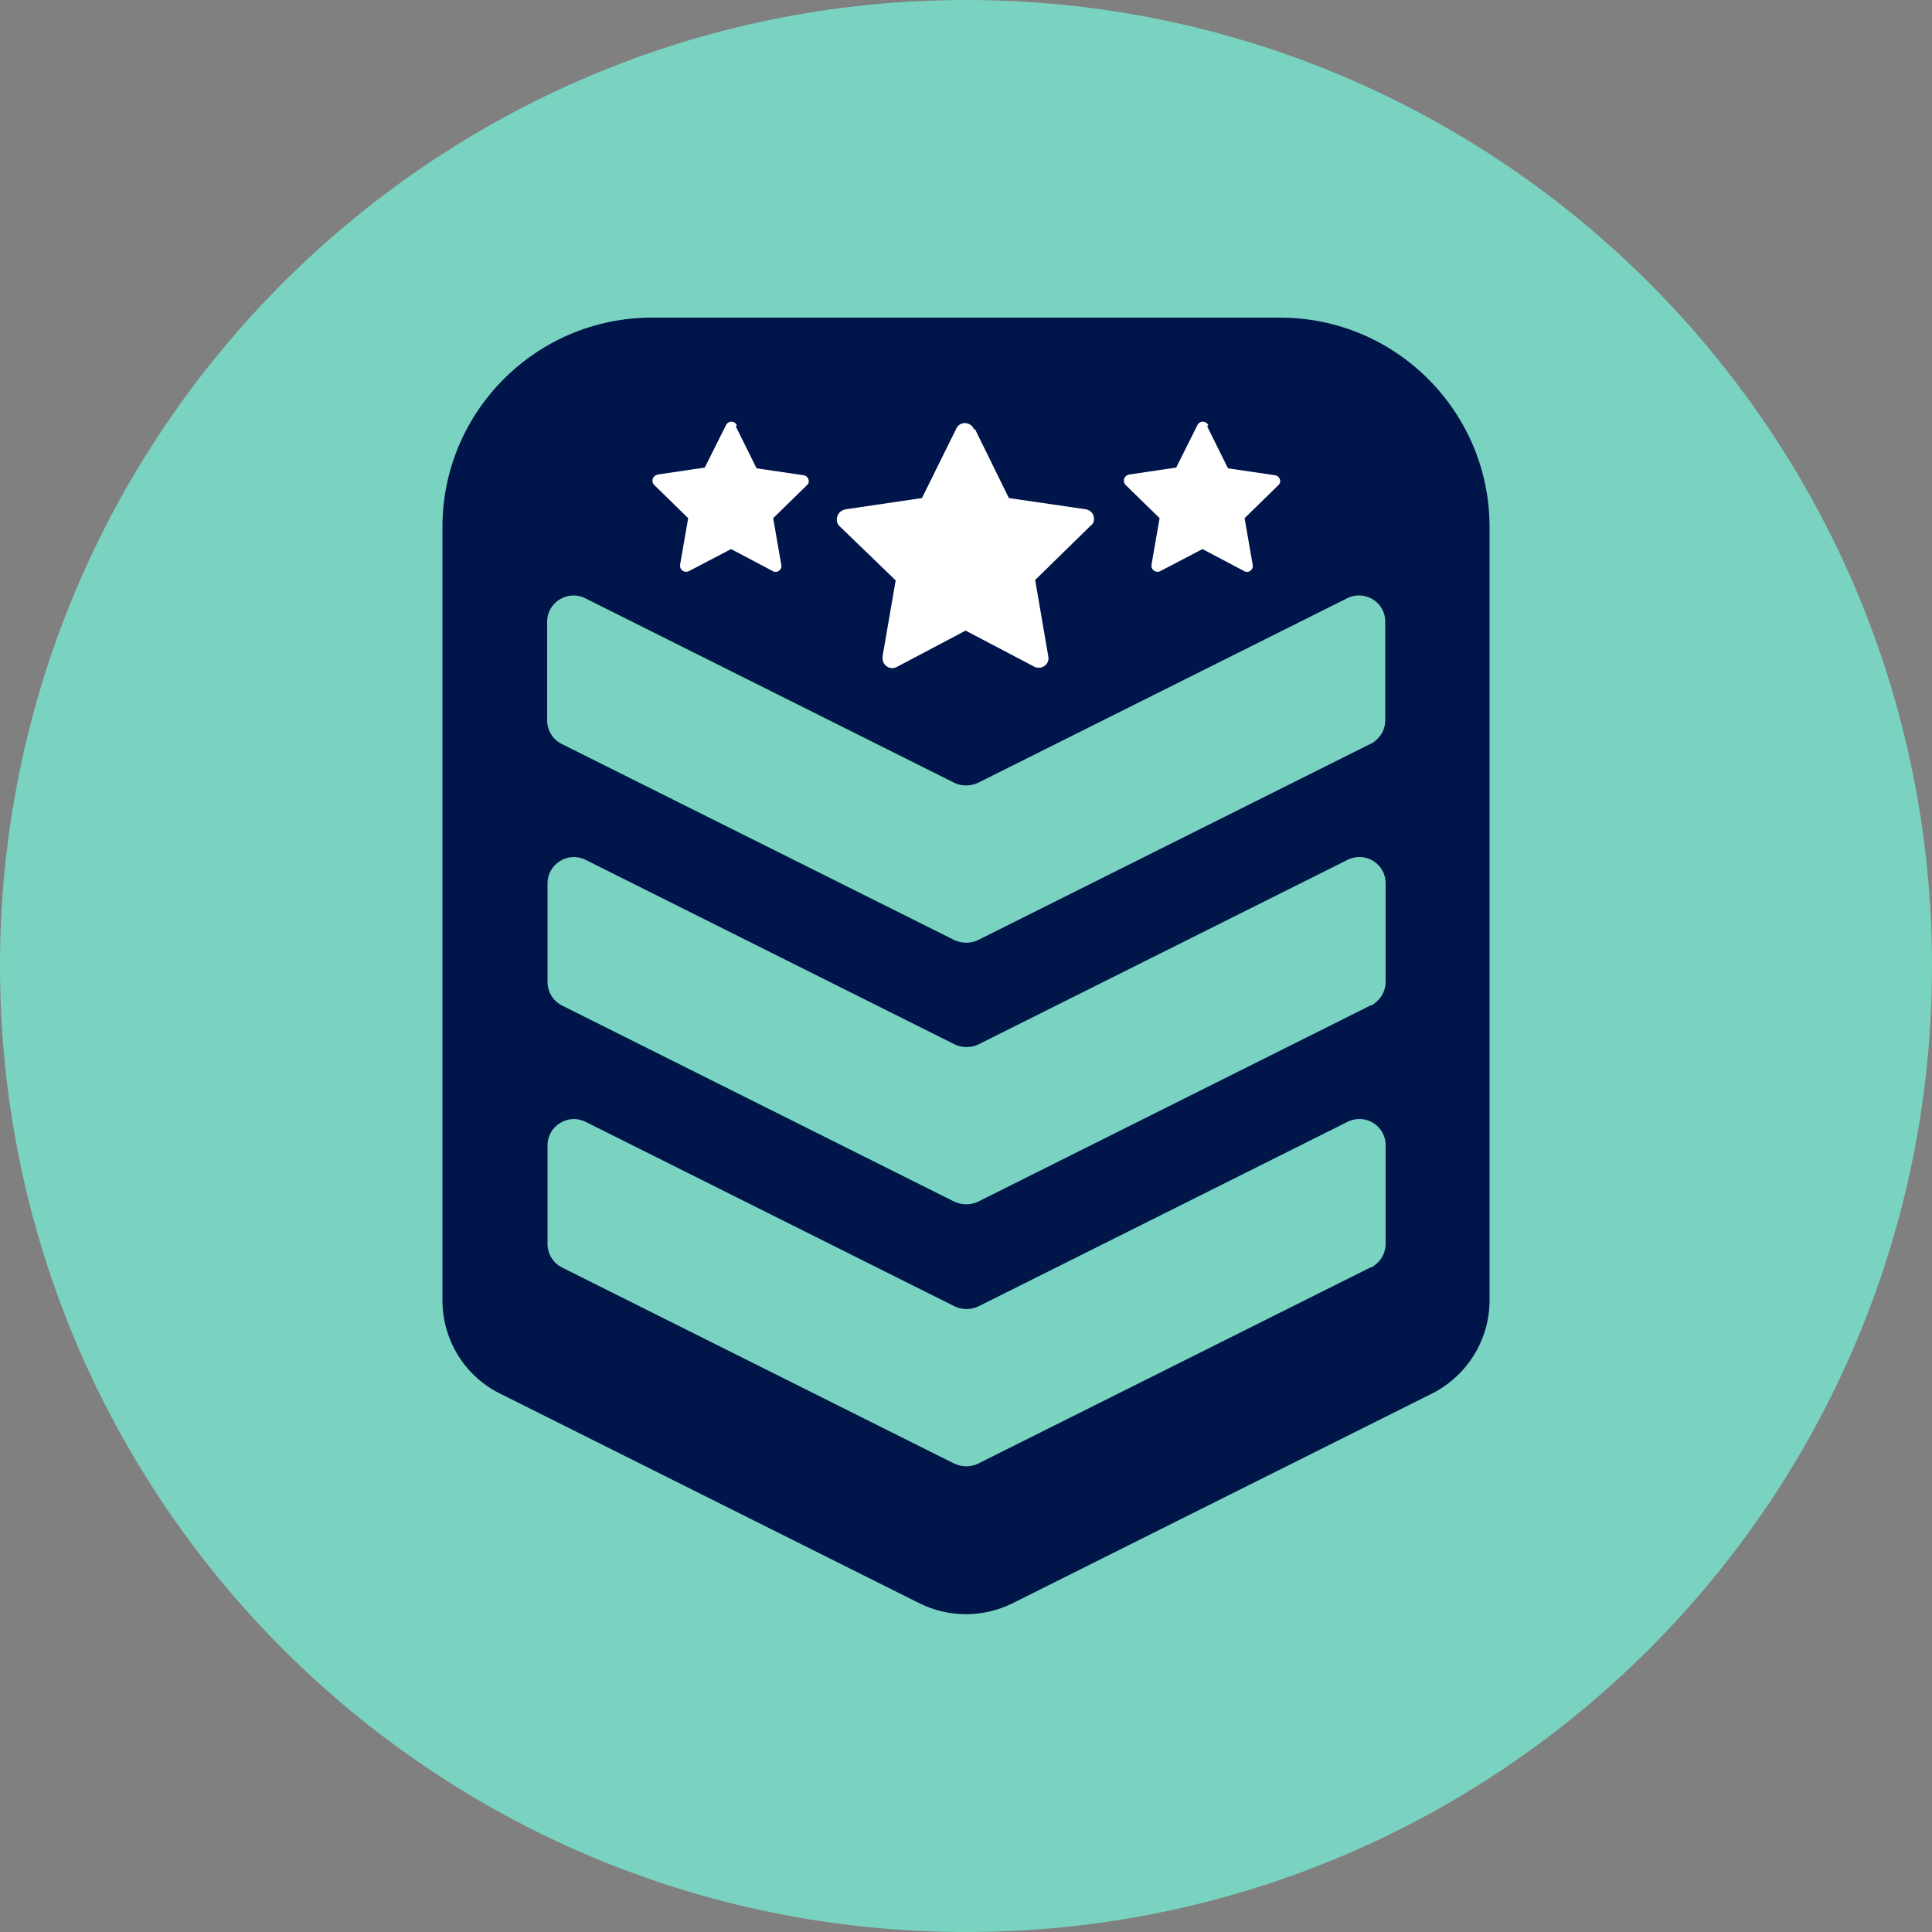
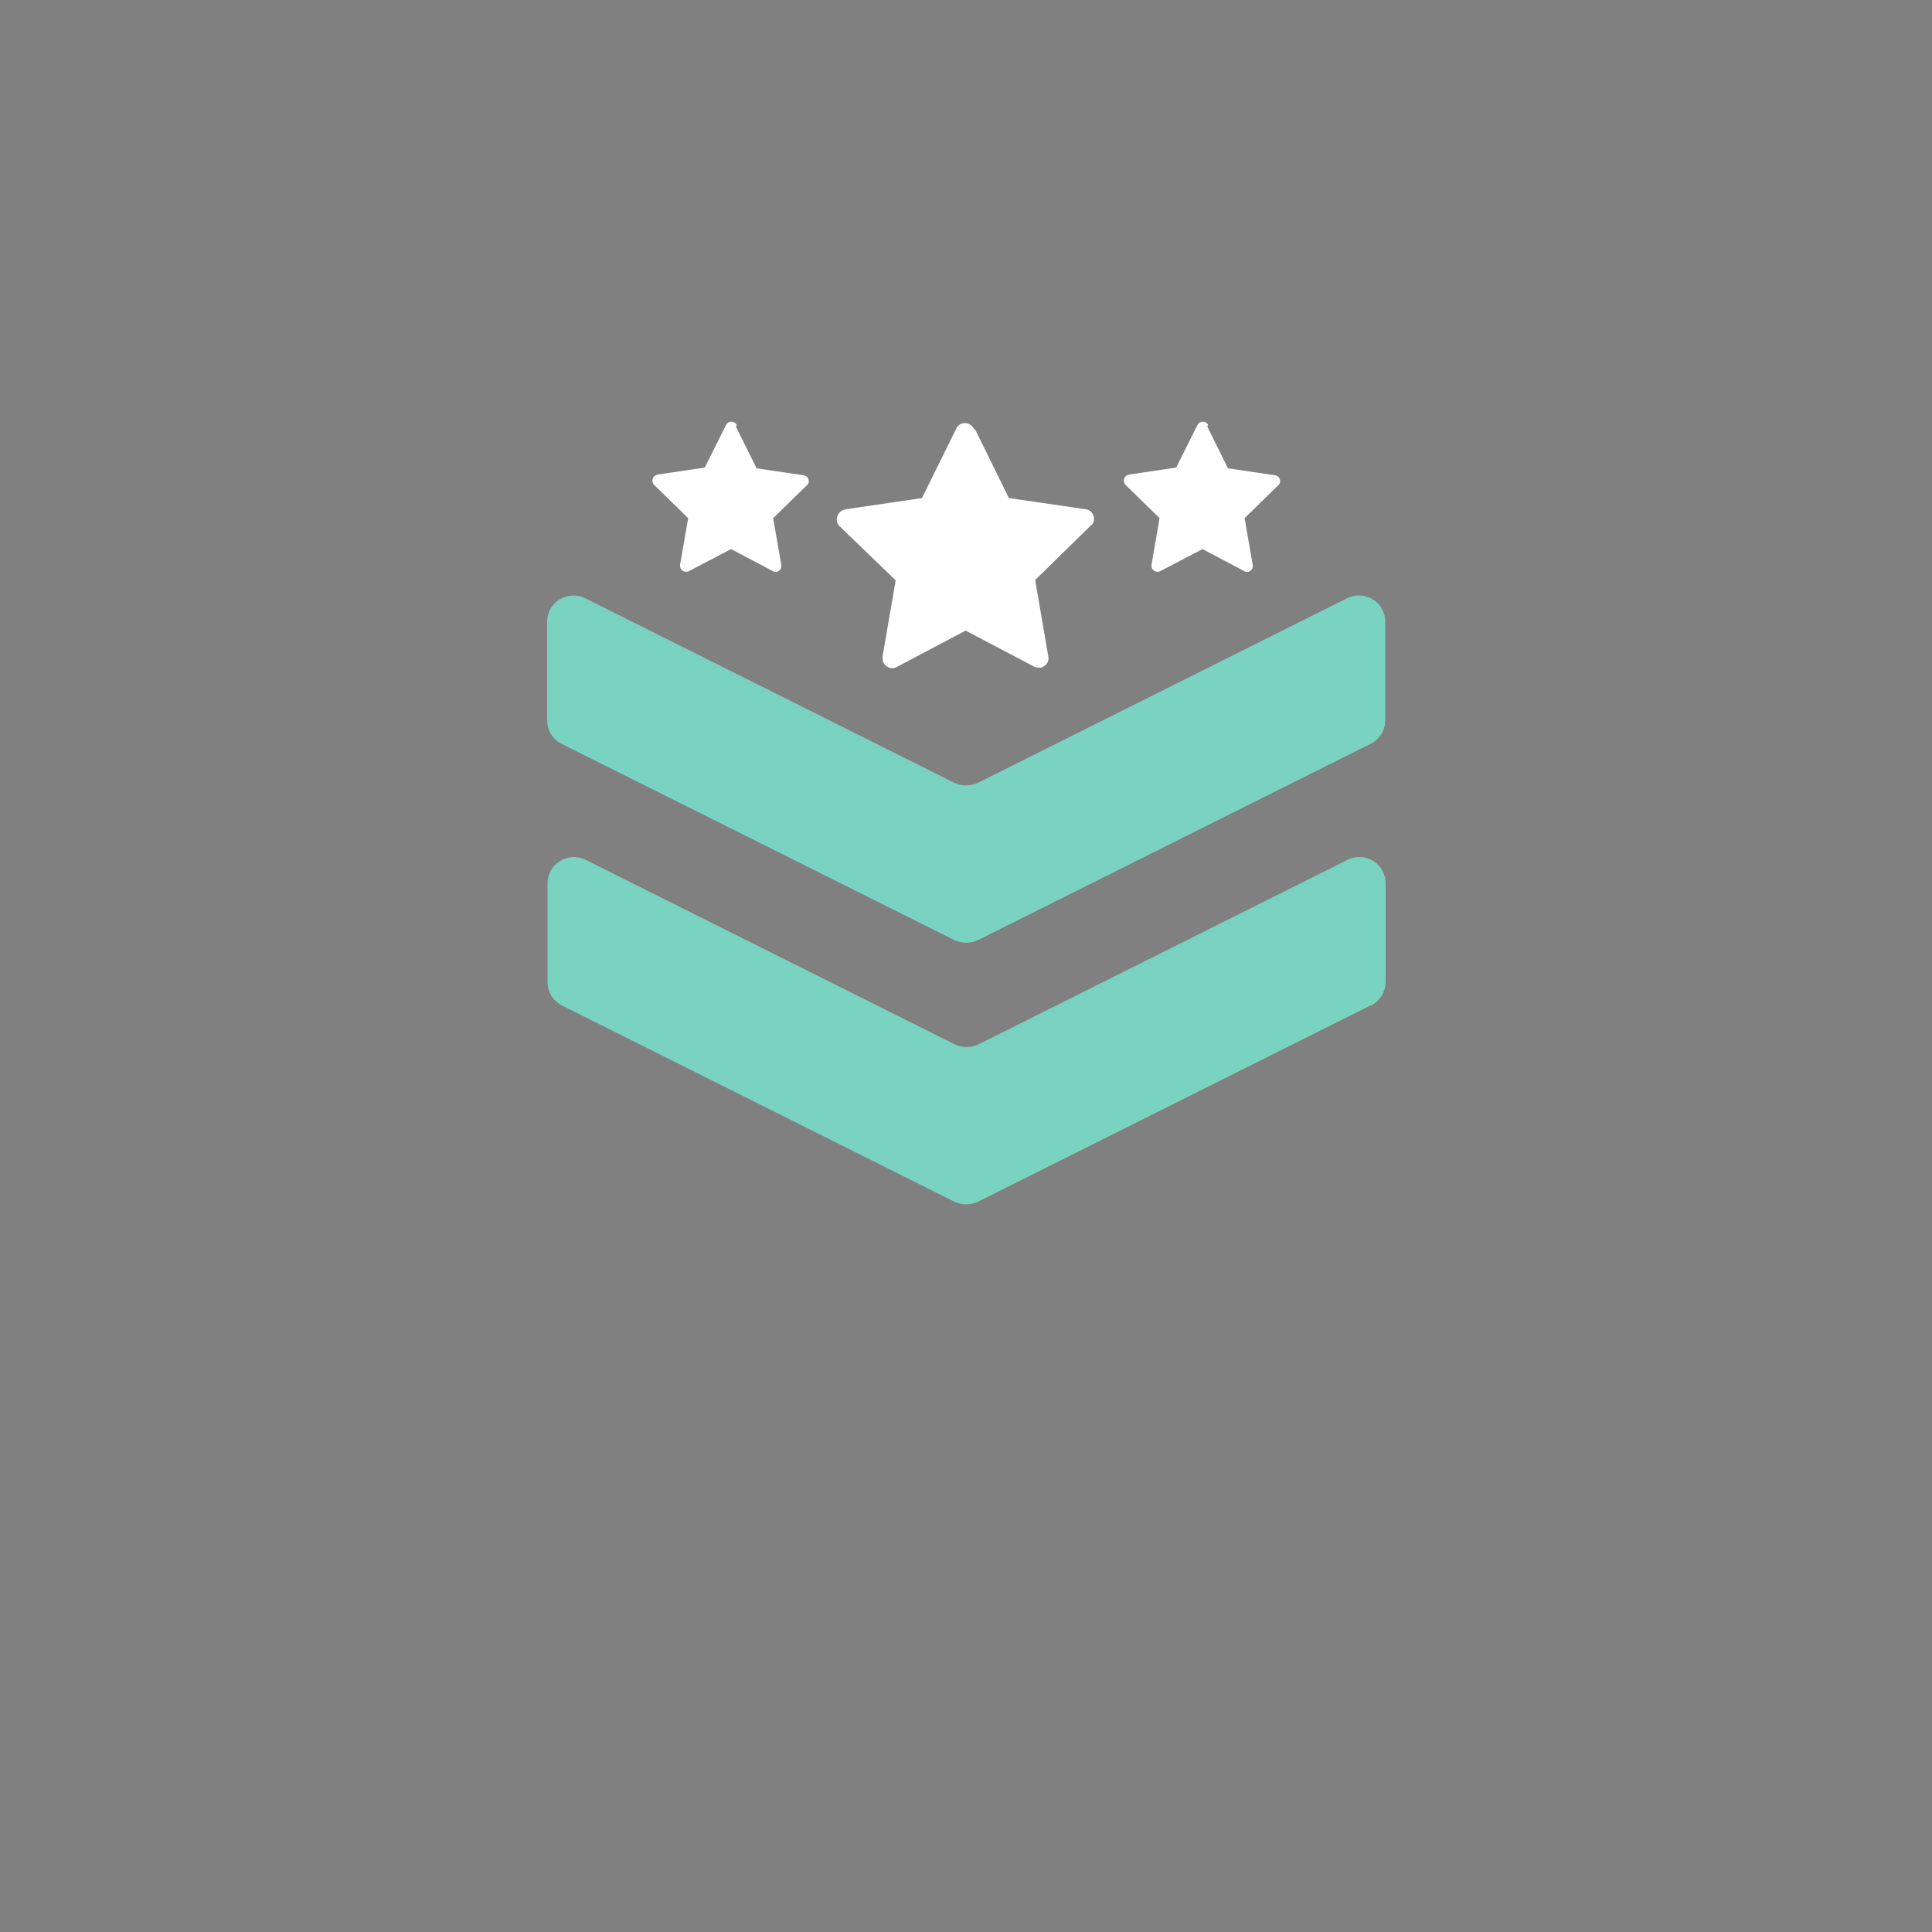
<svg xmlns="http://www.w3.org/2000/svg" id="a" viewBox="0 0 50 50">
  <rect x="0" y="0" width="50" height="50" fill="#808080" stroke="none" />
  <defs>
    <style>
      .cls-1 {
        fill: #7ad3c0;
      }

      .cls-2 {
        fill: #7ad3c0;
      }

      .cls-3 {
        fill: #00154a;
      }

      .cls-4 {
        fill: #fff;
      }
    </style>
  </defs>
-   <path class="cls-2" d="M25,50c13.81,0,25-11.19,25-25S38.81,0,25,0,0,11.19,0,25s11.19,25,25,25" />
  <g id="Layer_1-2" data-name="Layer 1-2">
-     <path class="cls-3" d="M33.13,8.22h-16.26c-2.99,0-5.42,2.43-5.42,5.42v20.01c0,1.03.58,1.97,1.5,2.42l10.84,5.42c.76.38,1.66.38,2.42,0l10.84-5.42c.92-.46,1.5-1.4,1.5-2.42V13.64c0-2.99-2.43-5.42-5.42-5.42h0Z" />
-     <path class="cls-1" d="M35.47,32.8l-10.16,5.08c-.19.09-.41.09-.61,0l-10.16-5.08c-.23-.12-.37-.35-.37-.61v-2.55c0-.5.53-.83.98-.61l9.56,4.78c.19.09.41.09.61,0l9.56-4.78c.45-.22.98.1.98.61v2.55c0,.26-.15.49-.37.61h0Z" />
    <path class="cls-1" d="M35.47,26.02l-10.16,5.08c-.19.09-.41.09-.61,0l-10.16-5.08c-.23-.12-.37-.35-.37-.61v-2.55c0-.5.53-.83.98-.61l9.56,4.78c.19.09.41.09.61,0l9.56-4.78c.45-.22.98.1.98.61v2.55c0,.26-.15.49-.37.61h0Z" />
    <path class="cls-1" d="M35.47,19.25l-10.16,5.08c-.19.09-.41.09-.61,0l-10.17-5.08c-.23-.12-.37-.35-.37-.61v-2.55c0-.5.53-.83.98-.61l9.56,4.78c.19.09.41.09.61,0l9.56-4.78c.45-.22.98.1.98.61v2.55c0,.26-.15.49-.37.61h0Z" />
    <path class="cls-4" d="M25.23,11.1l.88,1.79,1.99.29h0c.14.02.23.15.21.28,0,.06-.04.12-.09.15l-1.43,1.4.34,1.98h0c.03.14-.07.26-.2.29-.06,0-.13,0-.17-.03l-1.77-.93-1.78.94h0c-.12.07-.27.02-.34-.1-.03-.05-.03-.12-.03-.17l.34-1.97-1.45-1.4h0c-.1-.09-.1-.25,0-.36.04-.04.1-.07.16-.08l1.97-.29.89-1.8h0c.06-.13.21-.18.34-.11.06.03.1.08.12.14h0Z" />
    <path class="cls-4" d="M19.04,11.03l.54,1.09,1.22.18h0c.08.01.14.09.13.17,0,.04-.03.07-.05.09l-.87.85.21,1.21h0c.02.08-.04.16-.12.18-.04,0-.08,0-.1-.02l-1.08-.57-1.09.57h0c-.07.04-.17.01-.21-.06-.02-.03-.02-.07-.02-.1l.21-1.21-.88-.86h0c-.06-.06-.06-.16,0-.22.03-.03.06-.04.1-.05l1.21-.18.55-1.1h0c.04-.08.13-.11.21-.07.04.02.06.05.07.08h0Z" />
    <path class="cls-4" d="M31.24,11.03l.54,1.09,1.22.18h0c.08.01.14.09.13.17,0,.04-.03.07-.05.09l-.87.85.21,1.21h0c.02.08-.04.16-.12.18-.04,0-.08,0-.1-.02l-1.08-.57-1.09.57h0c-.07.04-.17.01-.21-.06-.02-.03-.02-.07-.02-.1l.21-1.21-.88-.86h0c-.06-.06-.06-.16,0-.22.03-.03.06-.04.1-.05l1.21-.18.55-1.1h0c.04-.08.13-.11.21-.07.04.02.06.05.07.08h0Z" />
  </g>
</svg>